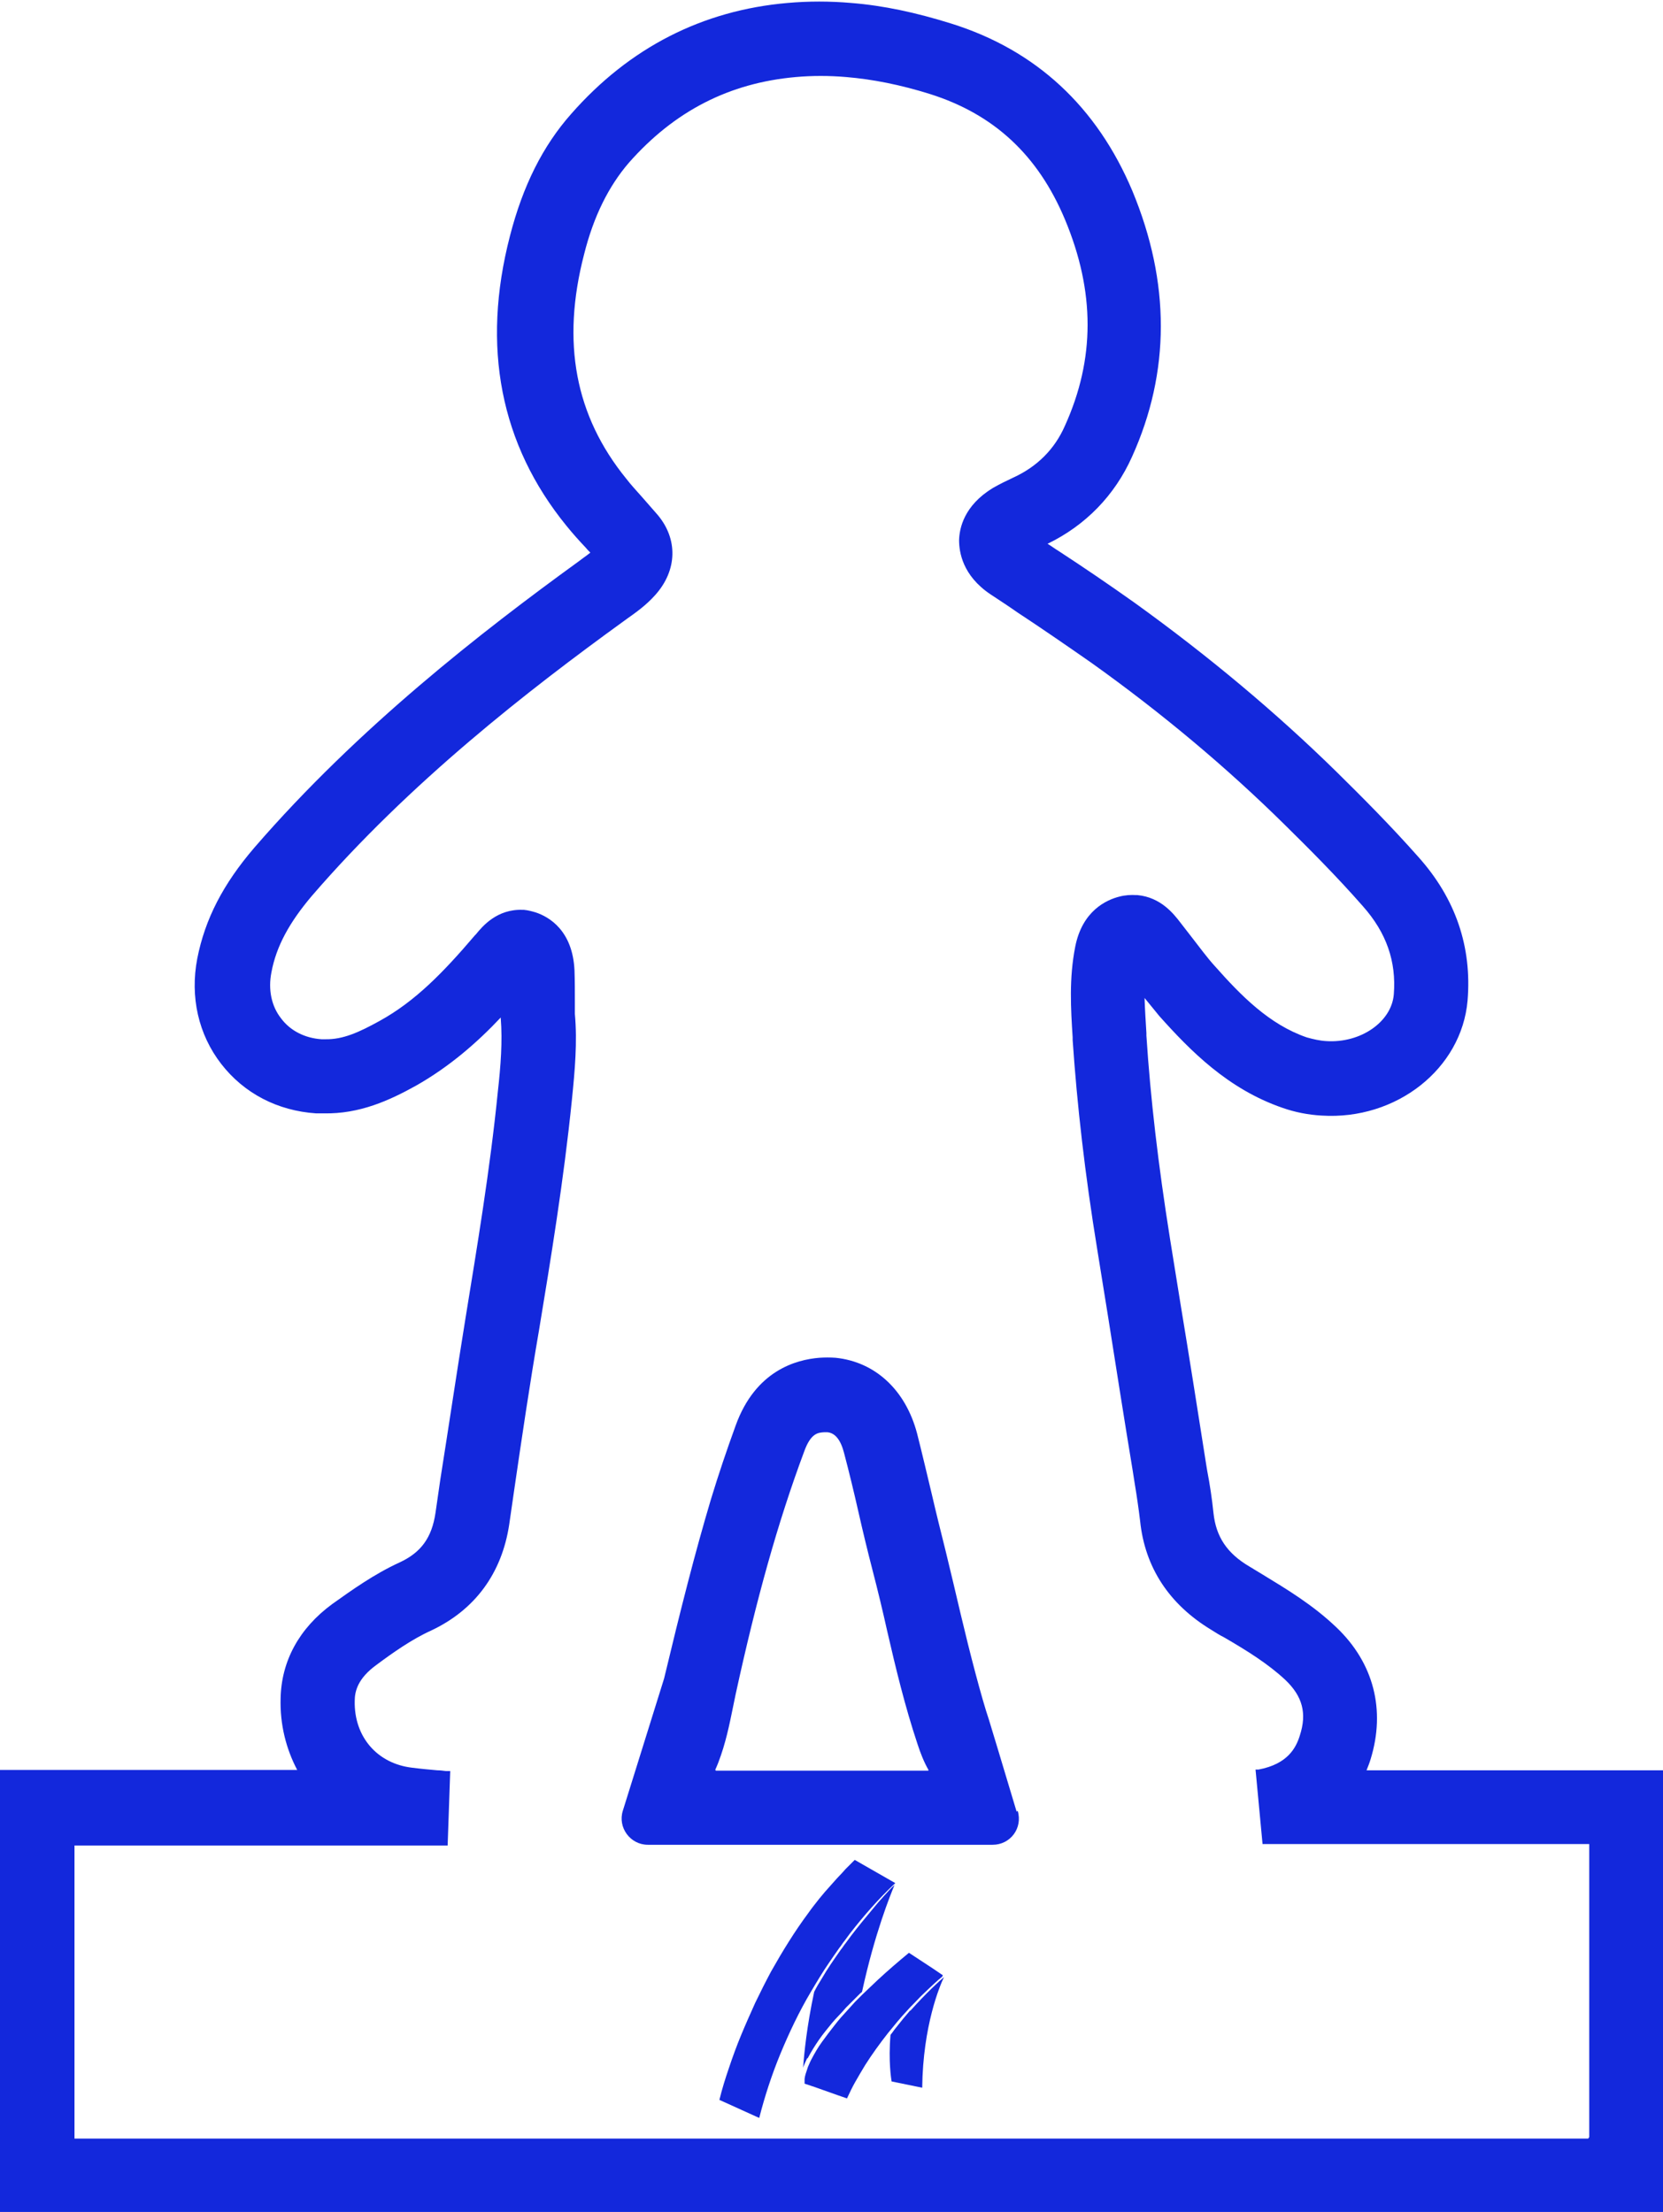
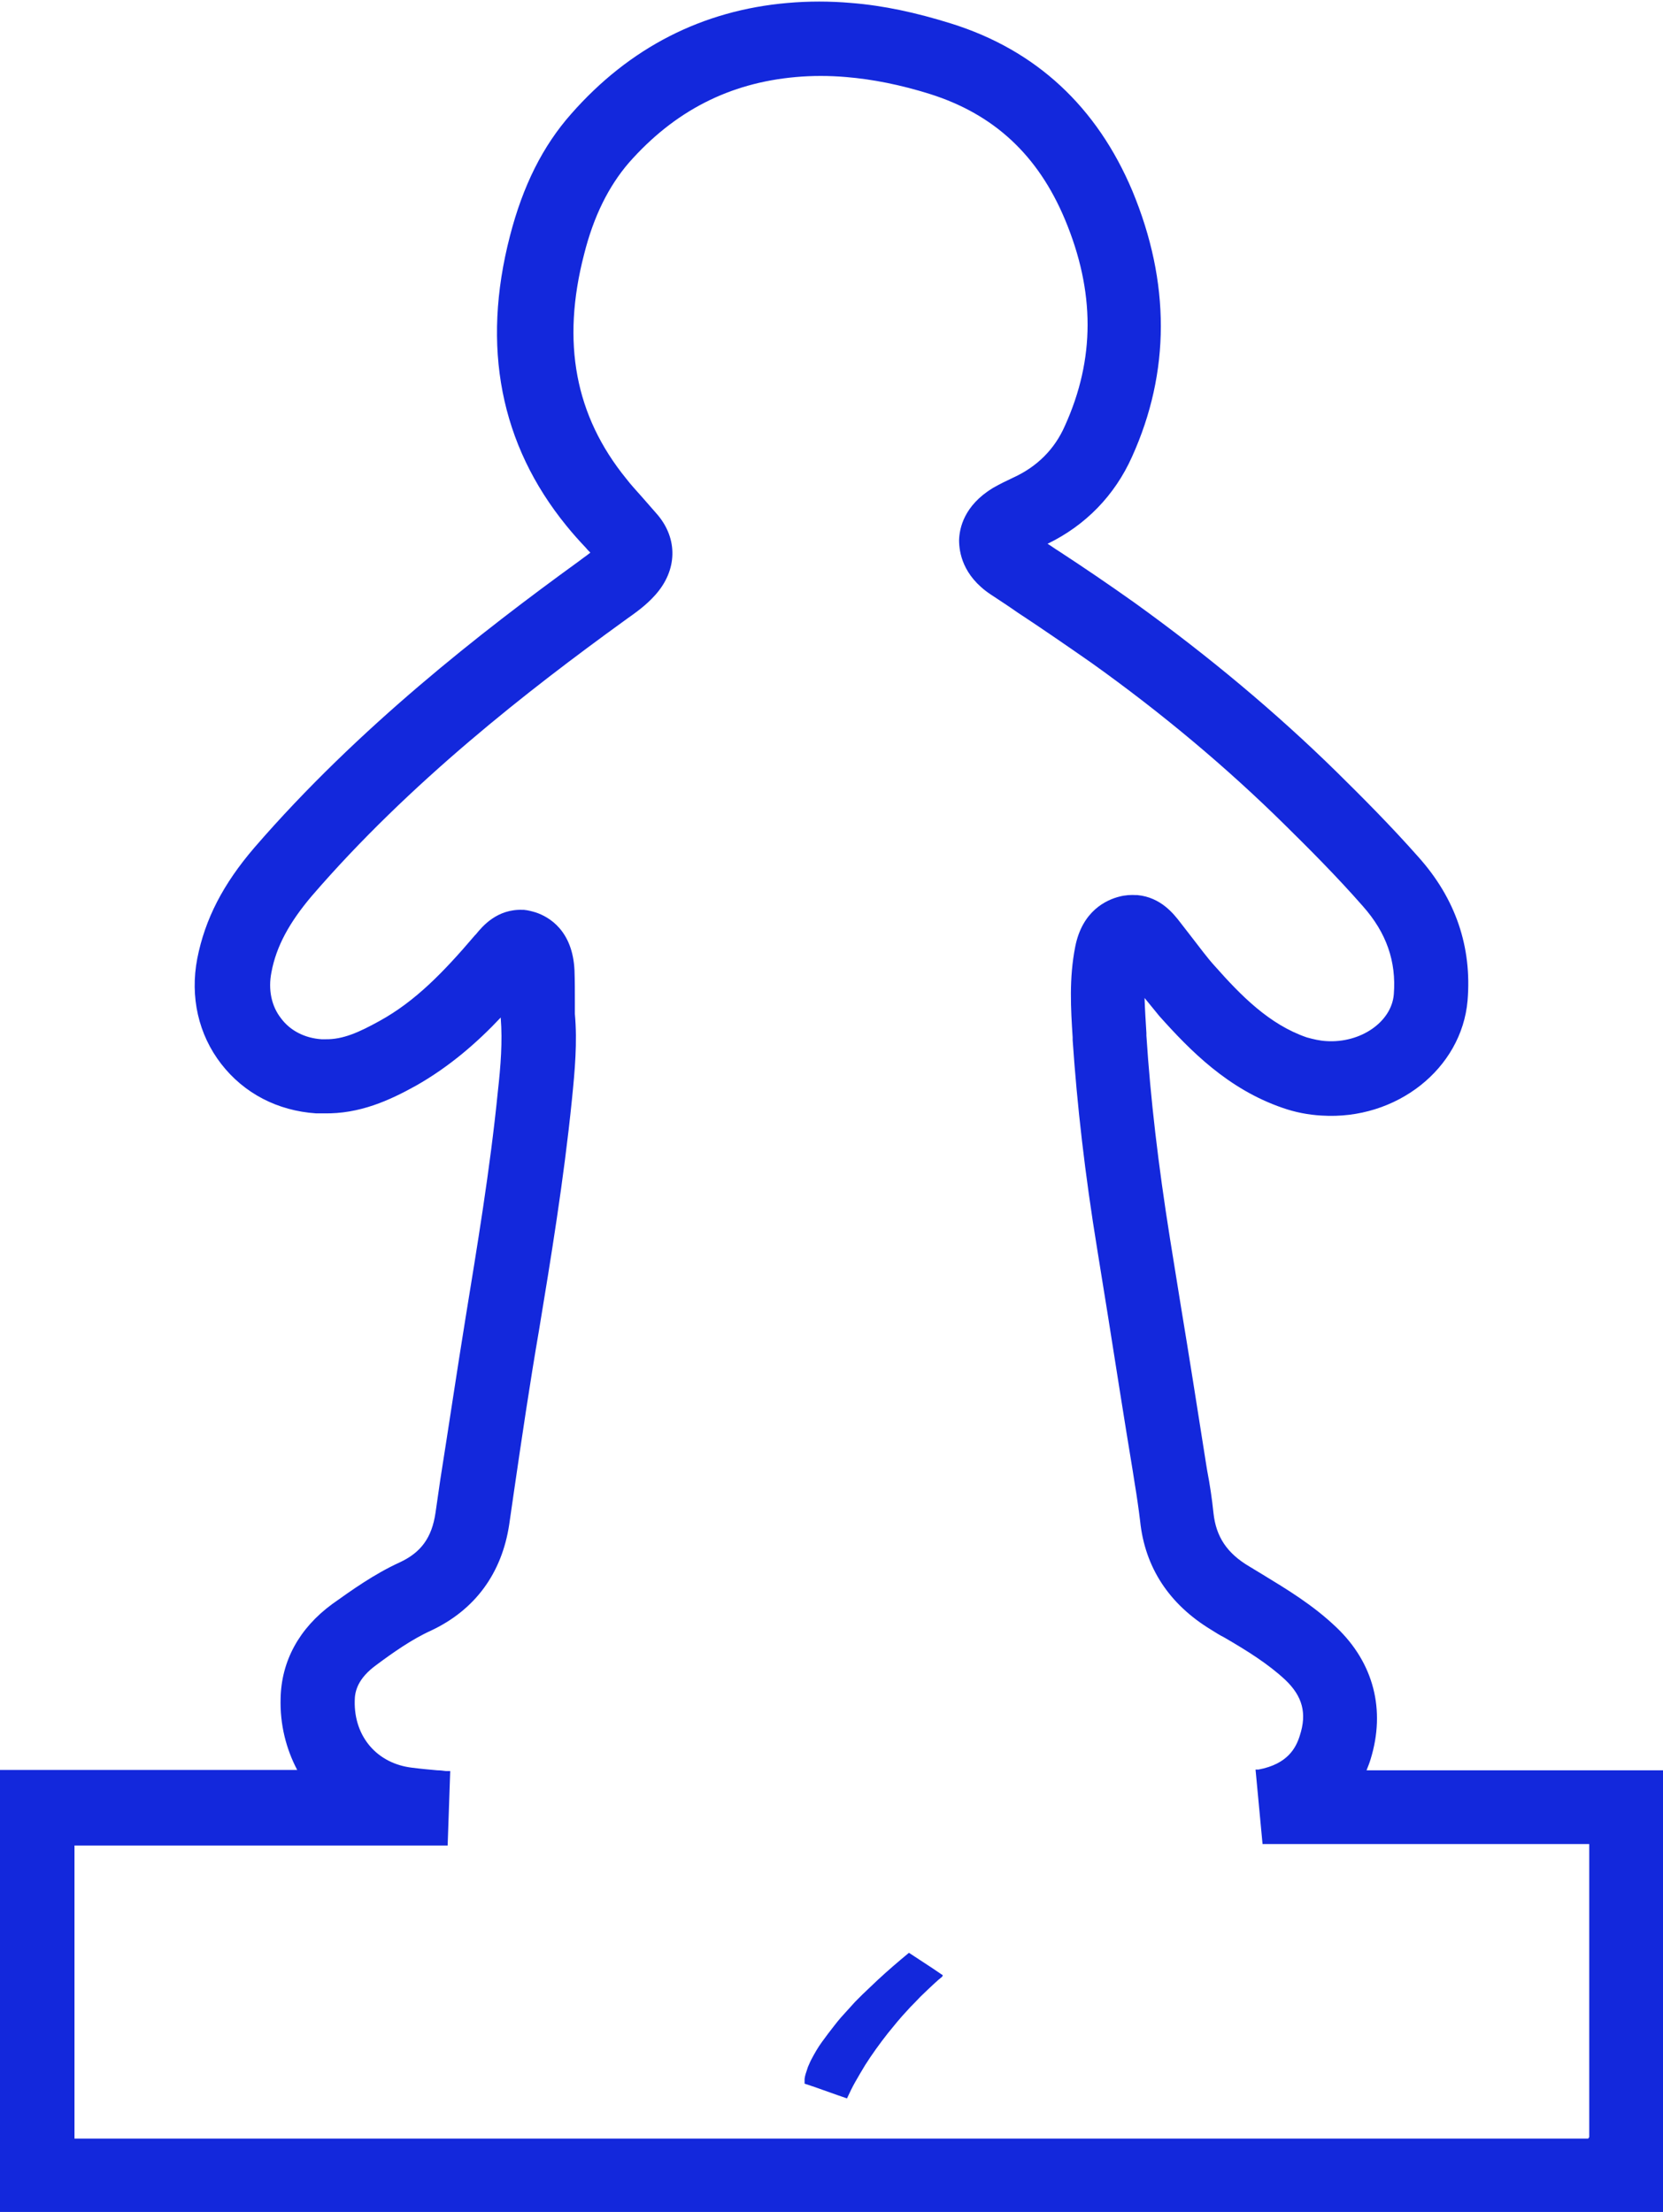
<svg xmlns="http://www.w3.org/2000/svg" version="1.1" viewBox="0 0 451 600">
  <defs>
    <style> .cls-1 { fill: #1328dc; } </style>
  </defs>
  <g>
    <g id="Laag_1">
      <g id="Laag_1-2" data-name="Laag_1">
        <g id="Laag_1-2">
          <g id="Laag_1-2-2" data-name="Laag_1-2">
            <g id="Laag_1-2-2">
              <g>
-                 <path class="cls-1" d="M275.7,491.4c-3-10.1-7.5-24.9-7.5-24.9-2-5.9-5.2-18.2-7.7-28.8-1.3-5.5-2.6-11.1-4-16.8-1.3-5.2-2.6-10.4-3.8-15.6-1.3-5.4-2.6-11-4-16.5-3.1-11.7-11.3-19.4-22.1-20.5-1.5-.1-2.9-.1-4.4,0-6.2.5-17.3,3.4-22.7,18.4-2.4,6.6-4.6,13.1-6.7,20-4.3,14.4-8.2,29.8-12.7,48.6l-11.2,35.9c-1.4,4.5,2,9.2,6.8,9.2h93.5c4.8,0,8.2-4.5,6.8-9.2h0l-.3.2h0ZM251.8,480.3h-57.6c-.1,0-.2-.1-.2-.3.3-.6.5-1.2.8-1.9,2-5.2,3-10.2,4-15.1.2-1.1.5-2.3.7-3.4,5.6-25.7,11.4-46.6,18.6-65.9,1.8-5,3.8-5.1,5.4-5.2h.9c2.1.2,3.6,2.1,4.5,5.6,1.4,5.3,2.7,10.7,3.9,16s2.5,10.7,3.9,16.1,2.7,10.8,3.9,16.2c2.3,10,4.8,20.4,8.2,30.6.8,2.5,1.8,5,3,7.1,0,.1,0,.3-.2.3h.2Z" />
                <path class="cls-1" d="M451,480.2h-80.4c.4-1,.8-2,1.1-3,4.1-13.3.9-26.1-9.3-35.8-6.4-6.1-13.4-10.3-20.3-14.5-1.1-.7-2.2-1.3-3.3-2-6.1-3.6-9-8.1-9.7-14.4-.4-3.9-1-7.9-1.7-11.5-.2-1-.3-2-.5-3.1-2.2-14-4.4-28-6.7-41.9l-2.9-18c-3.2-20.1-5.3-38.1-6.4-55.1v-.7c-.2-3.2-.4-6.4-.5-9.5,1.3,1.6,2.6,3.2,4,4.9,8.4,9.4,18.6,19.8,33.4,24.9,3.4,1.2,7,1.9,10.6,2.1,20.3,1.3,38-12.7,39.6-31.2,1.2-14.5-3.2-27.6-13.3-38.9-7.6-8.6-15.5-16.5-22.2-23.1-16.4-16.1-34.8-31.5-54.8-45.9-6.9-4.9-13.8-9.6-20.7-14.1-1-.6-1.9-1.3-2.9-1.9,10.3-5,18.2-13.1,22.9-23.6,10.4-23,10.4-47.3.1-72.1-9.6-22.8-26.1-38.2-49.1-45.4-9.6-3-18.4-4.9-27.2-5.6-5.8-.5-11.5-.5-17.2,0-23.1,2-42.9,12.1-58.7,30.1-7.7,8.7-13.1,19.5-16.6,33.1-7.8,30.1-2.6,56.6,15.3,78.6,1.7,2.1,3.4,4,5.2,5.9.4.5.8.9,1.3,1.4-.6.5-1.3,1-2,1.5-.4.3-.8.6-1.2.9-26.2,19-59.8,45.1-87.9,77.6-8.5,9.9-13.4,19.4-15.5,30.1-2,10.4.3,20.6,6.5,28.6,6.2,8,15.3,12.7,25.7,13.4h2.1c9.7.2,17.8-3.5,25-7.5,9-5.1,16.5-11.6,23-18.5v.2c.5,6.2,0,12.9-.8,20-2.1,21.1-5.7,42.5-8.7,61-2.4,14.8-4.6,29.7-6.9,44.2l-1.3,9c-1,6.7-3.9,10.7-9.7,13.4-7,3.2-13.1,7.6-18.3,11.3-9,6.6-13.8,15.5-14,25.6-.2,7.1,1.5,13.7,4.5,19.4H0v120.1h451v-120.1h0ZM430.9,579.9l-.2.2H20.2v-79.5h101.2l.7-20.2h-1.2c-.8-.1-1.5-.2-2.3-.2-2.2-.2-4.5-.4-6.8-.7-9.5-1.1-15.8-8.4-15.6-18.1,0-2.6.8-6.1,5.9-9.8,4.3-3.2,9.5-6.9,14.8-9.3,11.9-5.6,19.2-15.5,21.2-28.8l1.3-9c2.1-14.4,4.3-29.3,6.8-43.8,3.1-18.8,6.7-40.6,8.9-62.4.8-7.9,1.5-15.6.8-23.3v-3.2c0-2.8,0-5.7-.1-8.6-.5-10.8-6.9-14.5-10.5-15.7-1-.3-2.1-.6-3.2-.7h-.3c-7-.3-11,4.5-12.7,6.6l-.3.3c-8.6,10.1-16.2,17.9-25.8,23.2-5.6,3.1-10,5.1-14.8,5h-1c-4.5-.3-8.5-2.3-11-5.7-2.6-3.3-3.5-7.8-2.6-12.4,1.3-7.1,4.9-13.6,10.9-20.7,26.7-31,59.1-56.1,84.5-74.5l1.1-.8c2.4-1.7,5.1-3.6,7.6-6.4,6-6.7,6.2-15.2.6-21.8-1.4-1.6-2.8-3.2-4.2-4.8-1.5-1.7-3-3.3-4.3-5-13.8-17-17.6-36.9-11.4-60.8,2.6-10.4,6.7-18.5,12.1-24.8,12.4-14.1,27.3-21.7,45.3-23.3,4.4-.4,9.1-.4,13.7,0,7.2.6,14.7,2.1,22.7,4.6,17.4,5.5,29.3,16.6,36.6,34,8.2,19.6,8.2,37.9,0,56-2.8,6.4-7.6,11.1-13.9,14-1.7.8-3.6,1.7-5.7,2.9-7.8,4.8-9,10.9-9.1,14.1,0,3.2.9,9.6,8.5,14.7,2.4,1.6,4.9,3.2,7.3,4.9,6.7,4.4,13.5,9.1,20.1,13.7,19.2,13.7,36.8,28.5,52.4,43.9,6.5,6.4,14.1,14,21.2,22.1,6.4,7.2,9.1,15,8.4,23.9-.6,7.5-9,13.3-18.3,12.7-1.8-.1-3.5-.5-5.3-1-10.2-3.5-17.9-11.4-24.9-19.3-2.2-2.4-4.2-5.2-6.4-8-1-1.3-2-2.6-3.1-4-1.7-2.2-5.2-6.7-11.5-7.3h-.3c-1.5-.1-3.1,0-4.6.4-3.6.9-10.1,3.9-12,13.6-1.7,8.6-1.2,16.8-.7,24.6v.7c1.2,17.6,3.3,36.2,6.7,57l2.9,18c2.2,13.9,4.4,28,6.7,41.9.2,1.1.3,2.1.5,3.2.6,3.6,1.1,7.1,1.5,10.4,1.3,12.6,7.9,22.6,19.3,29.5,1.1.7,2.2,1.4,3.4,2,6.2,3.6,12,7.2,16.7,11.6,4.6,4.4,5.9,9,3.9,15.1-1,3.2-3.2,7.7-11.2,9.2h-.8c0,.1,1.9,20.2,1.9,20.2h88.6v79.5l-.2.2h0Z" />
              </g>
            </g>
          </g>
          <g>
-             <path class="cls-1" d="M219.1,558.2c.9-1.7,1.9-3.3,3-4.9,1.1-1.6,2.3-3,3.5-4.5.6-.7,1.2-1.4,1.9-2.1.7-.7,1.3-1.4,1.9-2.1l2-2,2-2c.1,0,.3-.2.4-.4,3.4-15.7,7.7-26.3,8.8-28.9-1,.9-1.9,1.9-2.8,2.9l-.8.9-.8.9c-.5.6-1,1.2-1.5,1.8-2,2.4-4,4.8-5.9,7.3l-1.4,1.9c-.5.6-.9,1.3-1.4,1.9l-.7,1-.7,1-1.3,1.9-1.3,2c-.4.7-.8,1.3-1.2,2-.7,1.1-1.4,2.3-2,3.5-2,9.4-2.7,16.5-3,20.6.1-.4.3-.8.5-1.3.2-.4.4-.9.6-1.3h.2Z" />
-             <path class="cls-1" d="M224.9,532.3l1.3-1.9.7-1,.7-1c.5-.6.9-1.3,1.4-1.9l1.4-1.9c3.8-4.9,7.9-9.6,12.4-13.8l-11-6.3-1.7,1.7-.8.8-.8.9-1.6,1.7-1.6,1.8-.8.9-.8.9c-.5.6-1,1.2-1.5,1.8-1,1.3-2,2.5-2.9,3.8-3.8,5.1-7.1,10.5-10.2,16-1.5,2.8-2.9,5.6-4.3,8.5-1.3,2.9-2.6,5.8-3.8,8.7s-2.3,5.9-3.3,8.9c-1,2.9-1.9,5.8-2.6,8.7l10.8,4.9c1.5-5.9,3.4-11.7,5.7-17.3,2.4-5.8,5.1-11.5,8.3-16.9,1.6-2.7,3.2-5.4,5-8h0Z" />
-             <polygon class="cls-1" points="231.9 504.5 231.9 504.5 231.9 504.5 231.9 504.5 231.9 504.5" />
-             <path class="cls-1" d="M246.7,545.5c-.6.7-1.1,1.3-1.7,2l-.8,1-.8,1c-.6.7-1.1,1.4-1.6,2.1-.1,0-.2.3-.3.4-.6,7.2.2,12,.3,12.6l8.3,1.7c.2-16.9,4.8-27.7,5.9-30-1.2,1-4.8,4.3-9.1,9.1h-.2,0Z" />
            <path class="cls-1" d="M255.7,535.8l-2.8-1.9h0l-6.4-4.2h0c-2.9,2.4-5.7,4.8-8.5,7.4-1.4,1.3-2.7,2.6-4.1,3.9l-2,2-1.9,2.1c-.6.7-1.3,1.4-1.9,2.1-.6.7-1.2,1.4-1.8,2.2-1.2,1.5-2.3,3-3.4,4.5-1.1,1.5-2,3.1-2.9,4.8-.2.4-.4.8-.6,1.3-.2.4-.4.9-.5,1.3-.3.9-.6,1.7-.7,2.6v1.3l2.7.9,3.1,1.1,3.1,1.1,2.6.9c.7-1.5,1.4-3,2.2-4.4.9-1.6,1.8-3.1,2.7-4.6,1.9-3,4-5.9,6.2-8.7,1.7-2.1,3.4-4.2,5.2-6.1.6-.7,1.2-1.3,1.8-1.9,1.2-1.3,2.5-2.6,3.8-3.8s2.5-2.4,3.9-3.5h0l.2-.4h0Z" />
          </g>
        </g>
      </g>
    </g>
  </g>
</svg>